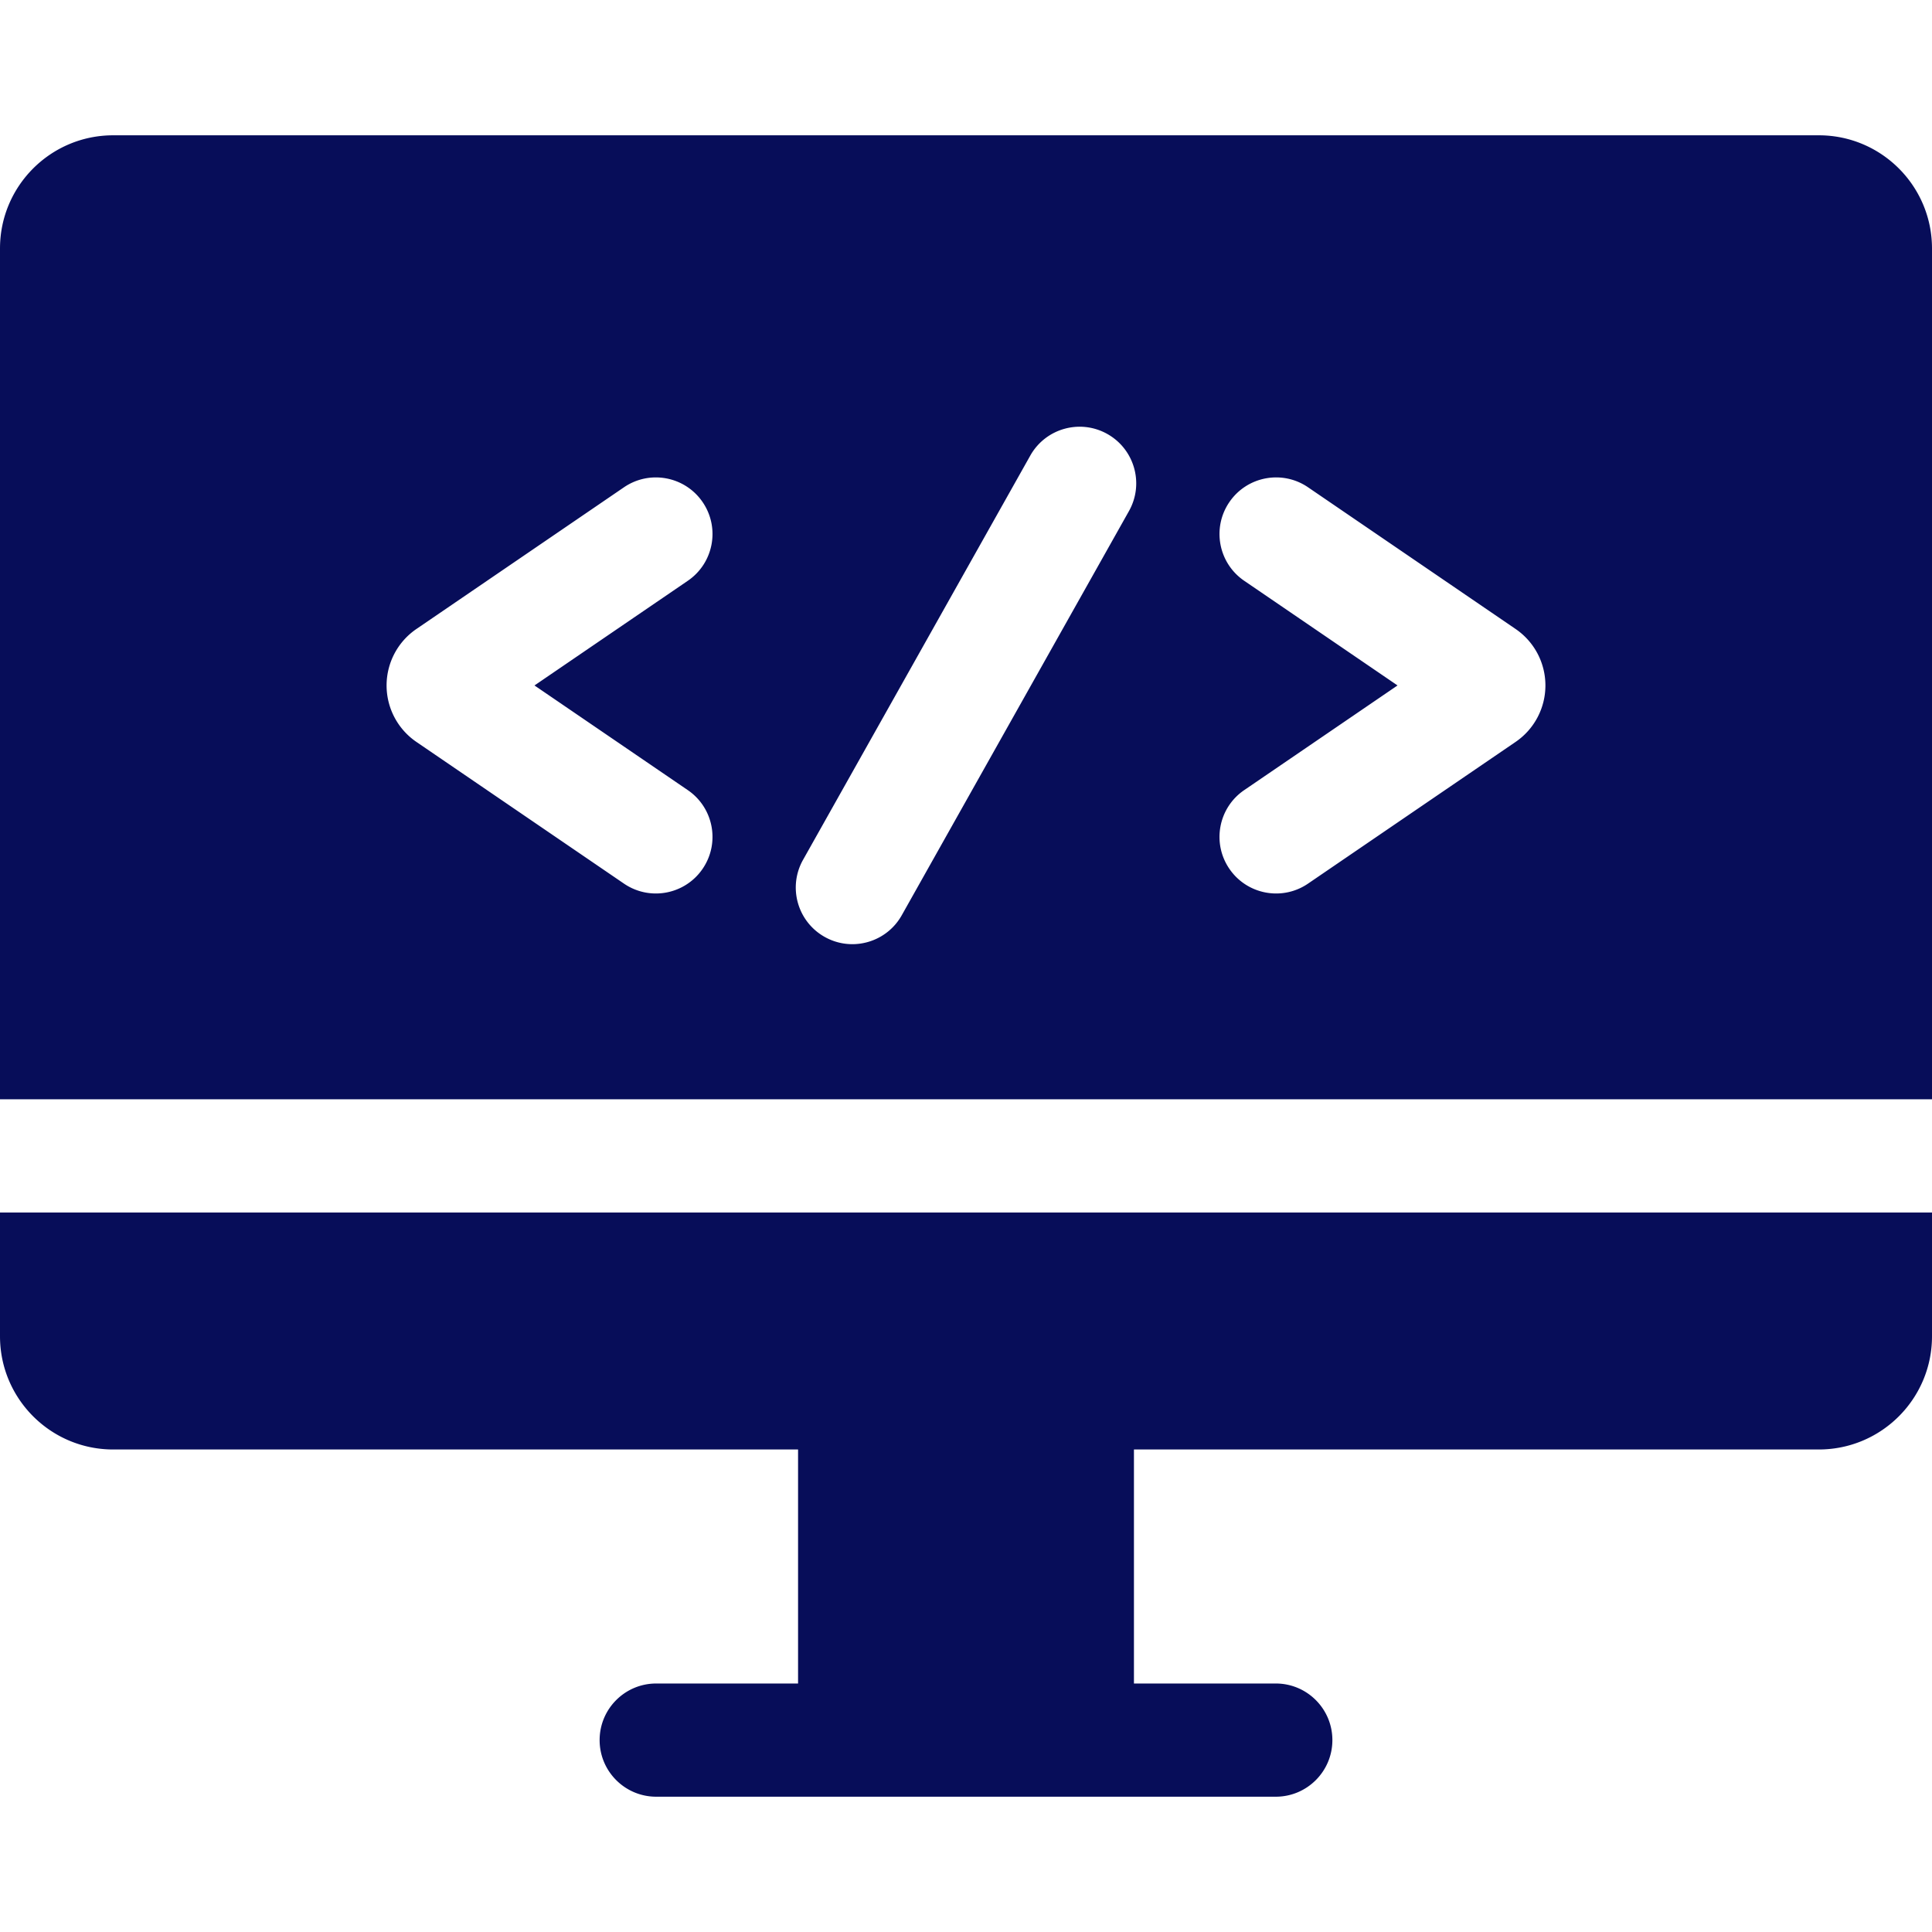
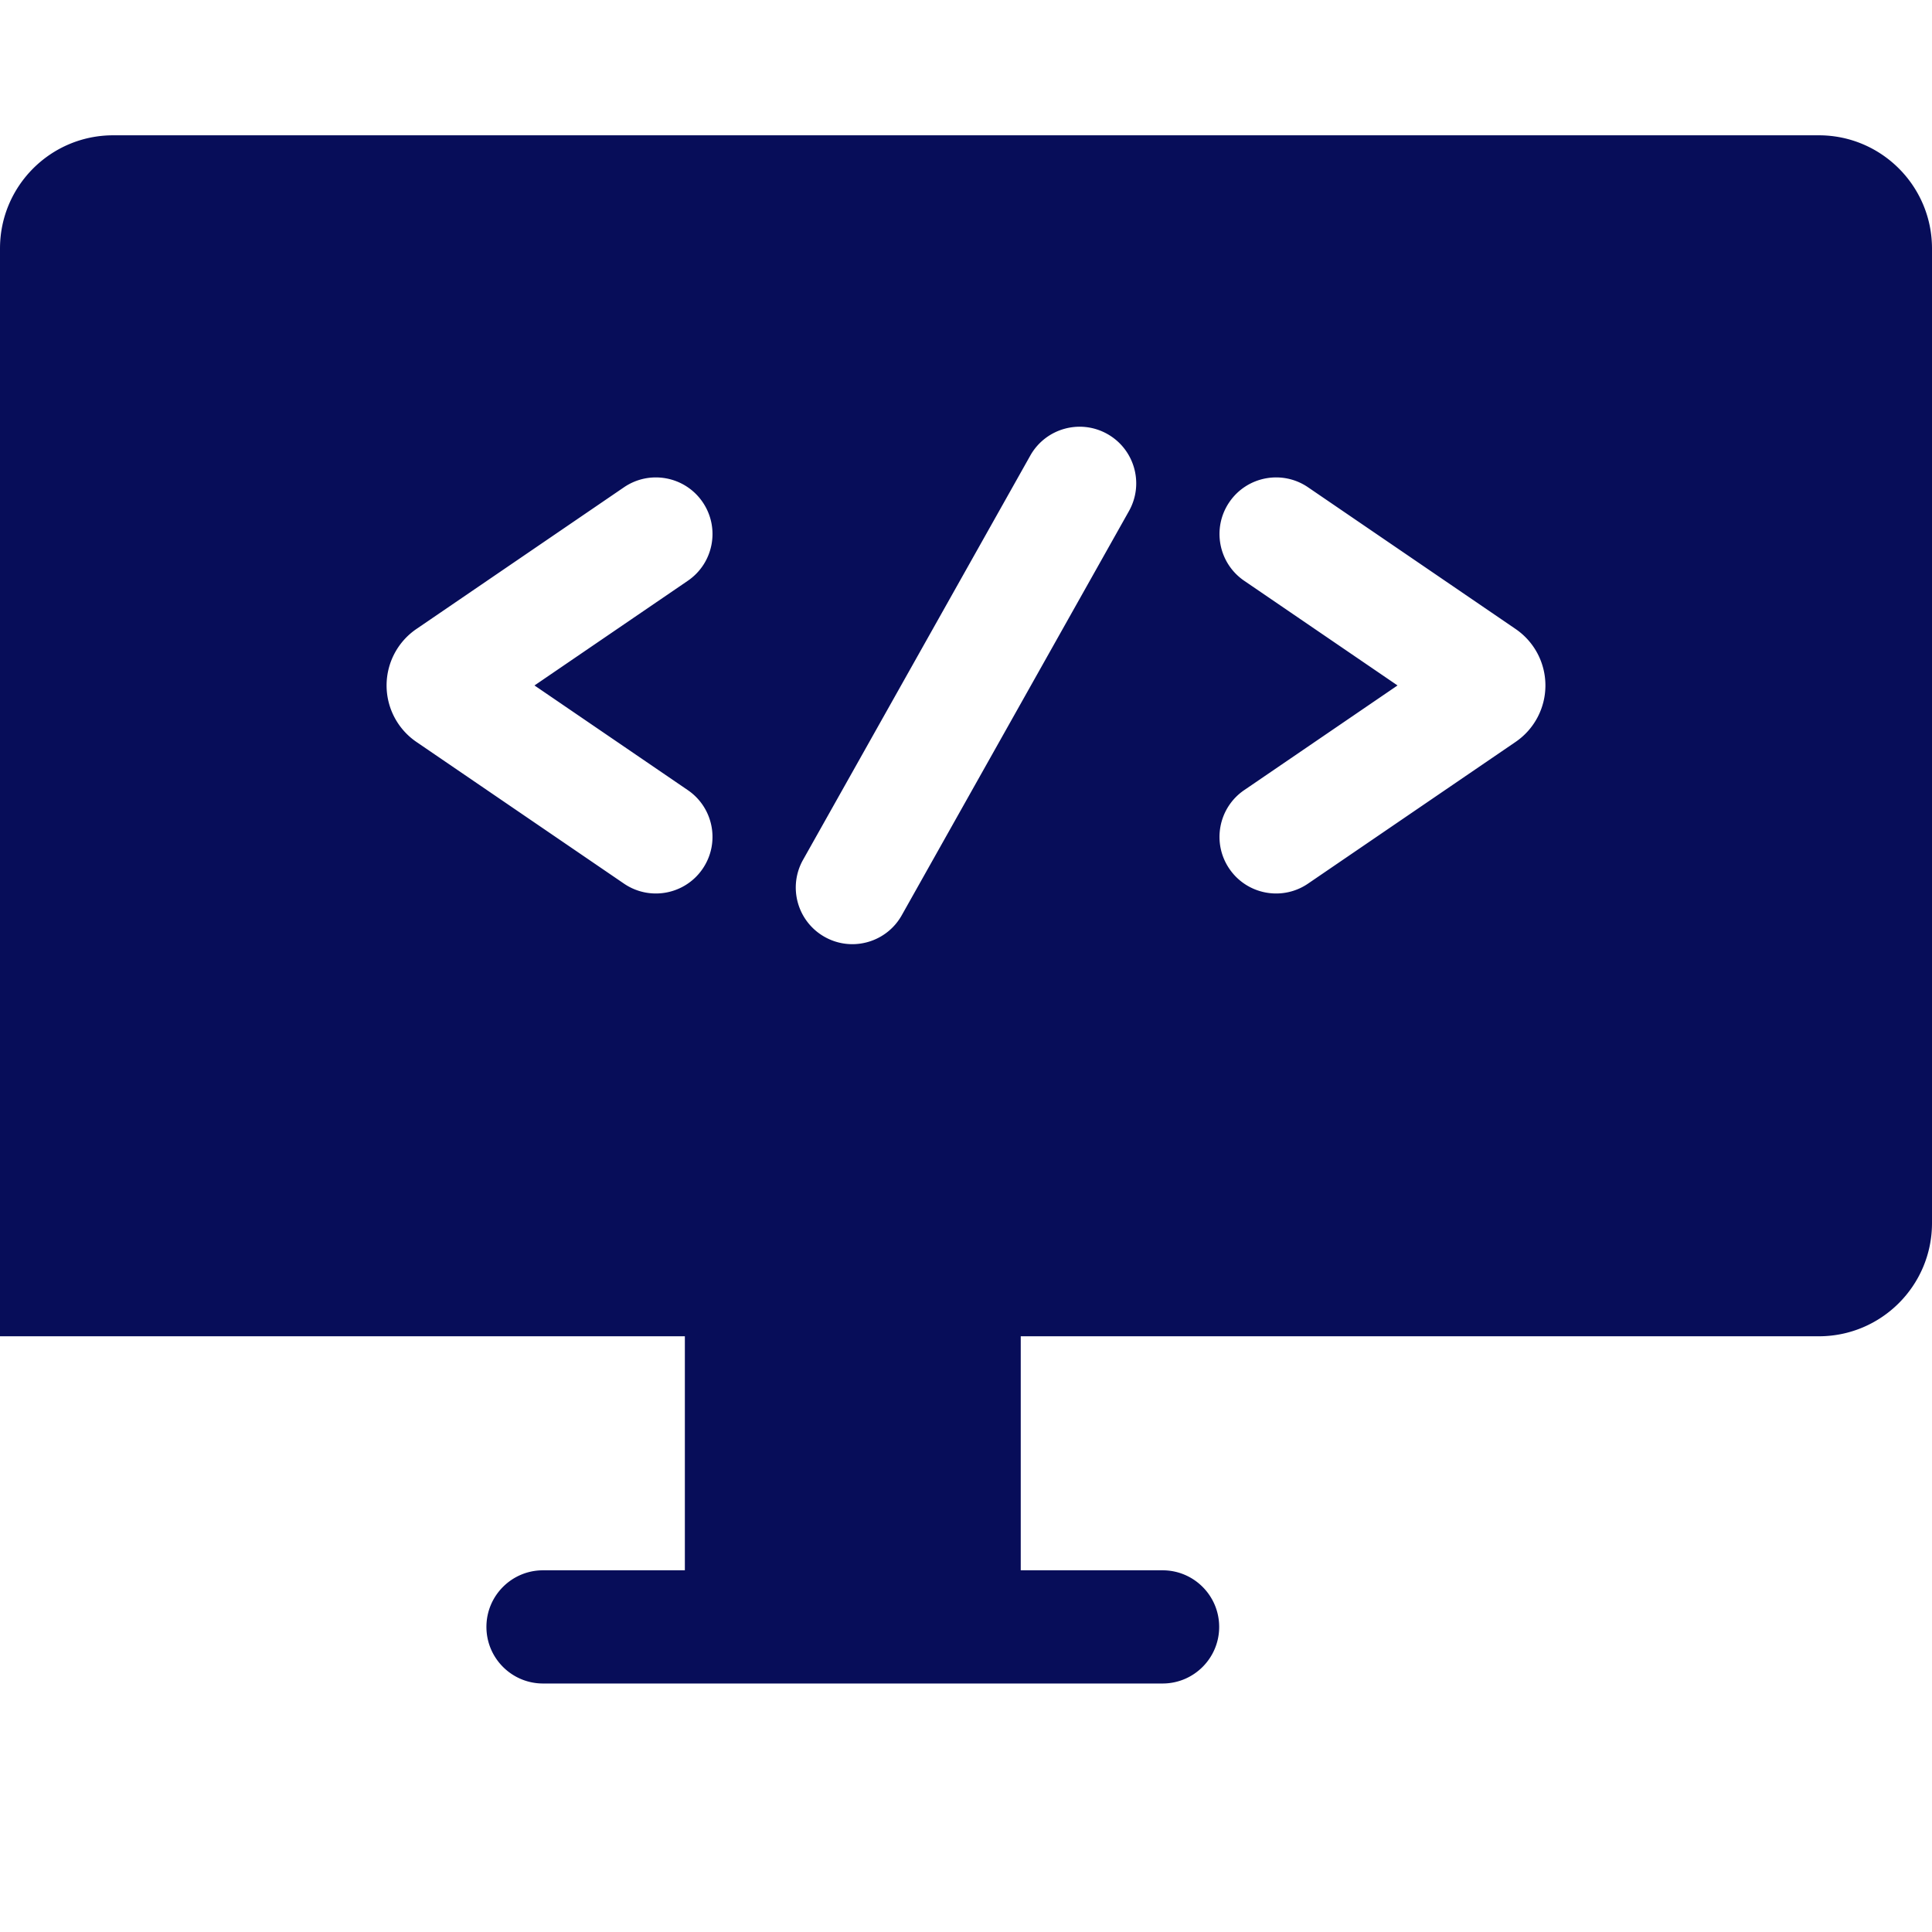
<svg xmlns="http://www.w3.org/2000/svg" version="1.1" width="512" height="512" x="0" y="0" viewBox="0 0 512 512" style="enable-background:new 0 0 512 512" xml:space="preserve" class="">
  <g>
-     <path d="M482 35.855H30c-16.569 0-30 13.431-30 30v225.471h512V65.855c0-16.569-13.431-30-30-30zM182.275 209.392c6.842 4.671 8.602 14.004 3.931 20.846-2.904 4.254-7.612 6.544-12.402 6.544-2.913 0-5.856-.847-8.444-2.613l-55.007-37.553a18.11 18.11 0 0 1-7.903-14.965 18.11 18.11 0 0 1 7.904-14.963l55.006-37.553c6.842-4.67 16.175-2.911 20.846 3.931 4.671 6.842 2.911 16.175-3.931 20.846l-40.634 27.741 40.634 27.739zm116.91-73.952-60.218 107.123c-2.753 4.897-7.845 7.652-13.089 7.652-2.49 0-5.012-.62-7.336-1.927-7.222-4.06-9.785-13.205-5.726-20.426l60.218-107.123c4.06-7.222 13.206-9.784 20.426-5.726 7.221 4.061 9.784 13.206 5.725 20.427zm102.463 61.175-55.008 37.554a14.933 14.933 0 0 1-8.444 2.613c-4.791 0-9.497-2.289-12.402-6.544-4.671-6.842-2.911-16.175 3.931-20.846l40.634-27.741-40.634-27.741c-6.842-4.671-8.602-14.004-3.931-20.846 4.671-6.841 14.004-8.601 20.846-3.931l55.007 37.554a18.106 18.106 0 0 1 7.903 14.962 18.105 18.105 0 0 1-7.902 14.966zM0 321.326v32.803c0 16.569 13.431 30 30 30h181.494v62.016h-37.587c-8.284 0-15 6.716-15 15s6.716 15 15 15h164.187c8.284 0 15-6.716 15-15s-6.716-15-15-15h-37.587v-62.016H482c16.569 0 30-13.431 30-30v-32.803H0z" fill="#070d59" opacity="1" data-original="#000000" class="" />
+     <path d="M482 35.855H30c-16.569 0-30 13.431-30 30v225.471h512V65.855c0-16.569-13.431-30-30-30zM182.275 209.392c6.842 4.671 8.602 14.004 3.931 20.846-2.904 4.254-7.612 6.544-12.402 6.544-2.913 0-5.856-.847-8.444-2.613l-55.007-37.553a18.11 18.11 0 0 1-7.903-14.965 18.11 18.11 0 0 1 7.904-14.963l55.006-37.553c6.842-4.67 16.175-2.911 20.846 3.931 4.671 6.842 2.911 16.175-3.931 20.846l-40.634 27.741 40.634 27.739zm116.91-73.952-60.218 107.123c-2.753 4.897-7.845 7.652-13.089 7.652-2.49 0-5.012-.62-7.336-1.927-7.222-4.06-9.785-13.205-5.726-20.426l60.218-107.123c4.06-7.222 13.206-9.784 20.426-5.726 7.221 4.061 9.784 13.206 5.725 20.427zm102.463 61.175-55.008 37.554a14.933 14.933 0 0 1-8.444 2.613c-4.791 0-9.497-2.289-12.402-6.544-4.671-6.842-2.911-16.175 3.931-20.846l40.634-27.741-40.634-27.741c-6.842-4.671-8.602-14.004-3.931-20.846 4.671-6.841 14.004-8.601 20.846-3.931l55.007 37.554a18.106 18.106 0 0 1 7.903 14.962 18.105 18.105 0 0 1-7.902 14.966zM0 321.326v32.803h181.494v62.016h-37.587c-8.284 0-15 6.716-15 15s6.716 15 15 15h164.187c8.284 0 15-6.716 15-15s-6.716-15-15-15h-37.587v-62.016H482c16.569 0 30-13.431 30-30v-32.803H0z" fill="#070d59" opacity="1" data-original="#000000" class="" />
  </g>
</svg>